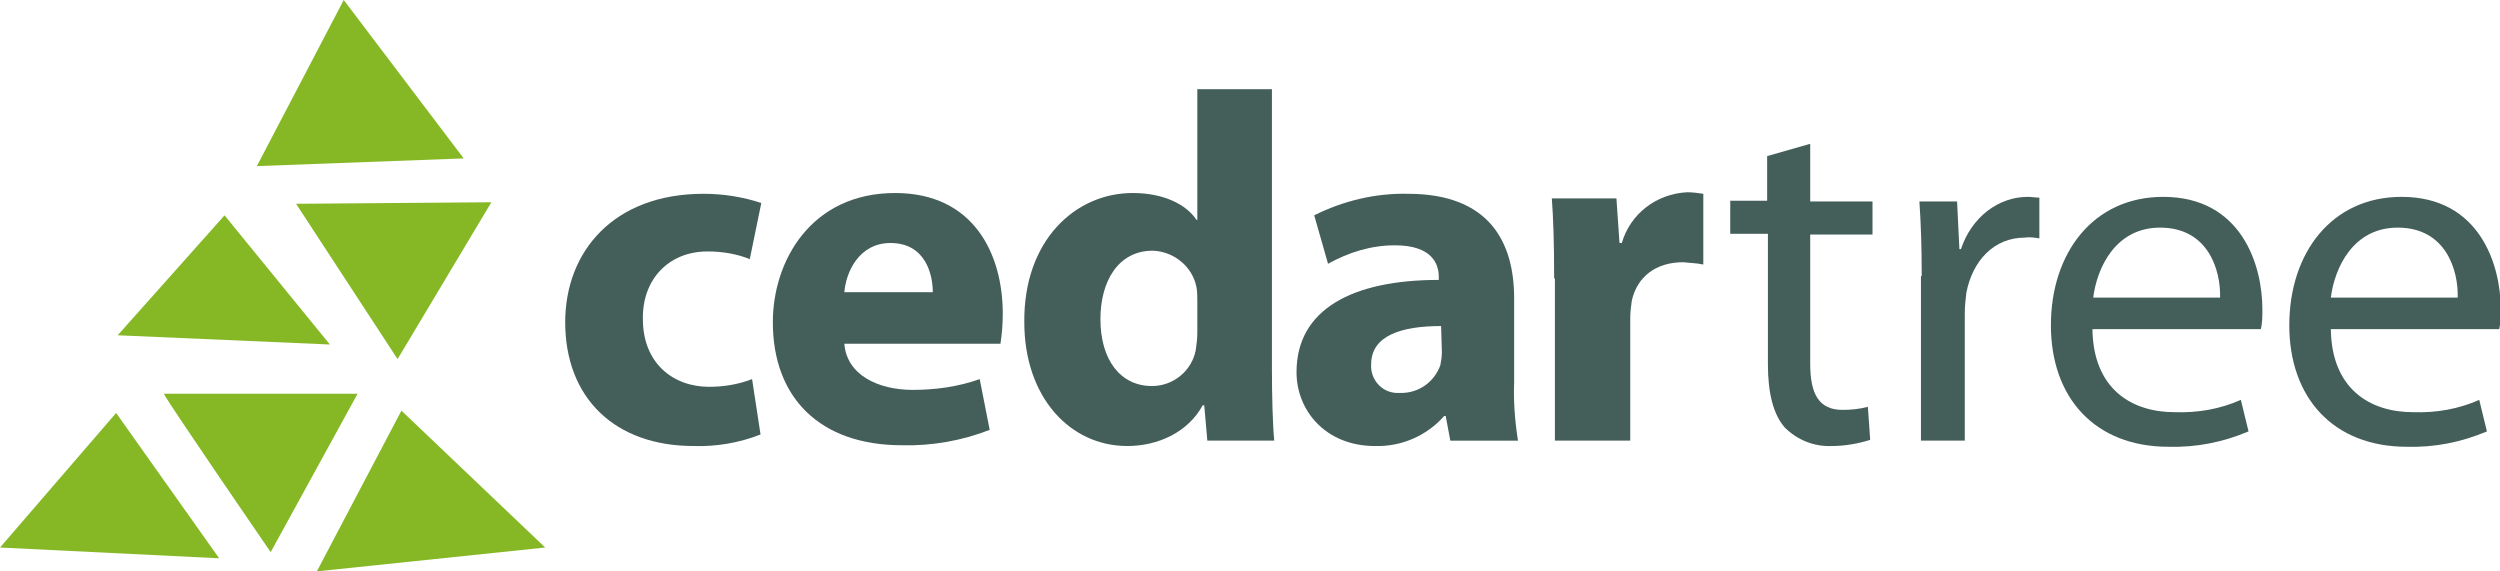
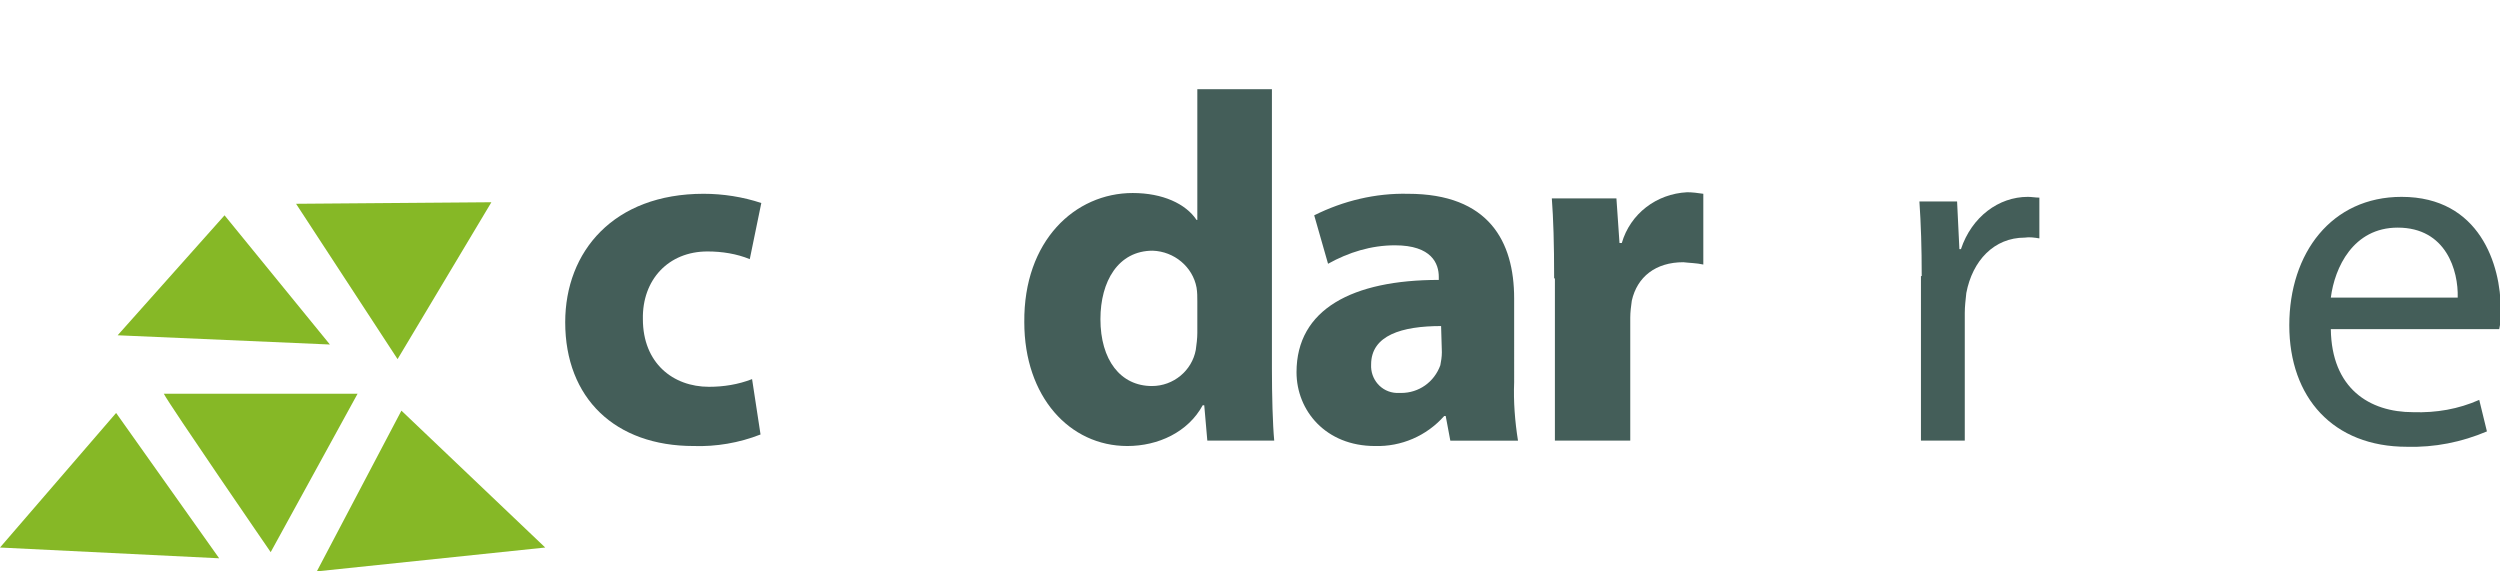
<svg xmlns="http://www.w3.org/2000/svg" version="1.1" id="Layer_1" x="0px" y="0px" width="325.1px" height="74.3px" viewBox="0 0 325.1 74.3" style="enable-background:new 0 0 325.1 74.3;" xml:space="preserve">
  <style type="text/css">
	.st0{fill:#445E59;}
	.st1{fill:#86B826;}
</style>
  <g>
    <g id="Group_82" transform="translate(0 0)">
      <path id="Path_657" class="st0" d="M98.9,56.5c-2.8,1.1-5.8,1.6-8.7,1.5c-10.2,0-16.7-6.2-16.7-16.1c0-9.2,6.3-16.7,18-16.7    c2.5,0,5.1,0.4,7.5,1.2l-1.5,7.3c-1.7-0.7-3.6-1-5.5-1c-5.1,0-8.5,3.7-8.4,8.8c0,5.7,3.9,8.8,8.6,8.8c1.9,0,3.8-0.3,5.6-1    L98.9,56.5z" />
-       <path id="Path_658" class="st0" d="M109.8,44.7c0.3,4,4.3,6,8.9,6c2.9,0,5.9-0.4,8.7-1.4l1.3,6.6c-3.6,1.4-7.5,2.1-11.4,2    c-10.7,0-16.8-6.2-16.8-16c0-8,5-16.8,15.9-16.8c10.2,0,14,7.9,14,15.7c0,1.3-0.1,2.6-0.3,3.9L109.8,44.7z M121.3,38    c0-2.4-1-6.4-5.5-6.4c-4.1,0-5.8,3.8-6,6.4H121.3z" />
      <path id="Path_659" class="st0" d="M165.4,11.6v36.3c0,3.5,0.1,7.3,0.3,9.4H157l-0.4-4.6h-0.2c-1.9,3.5-5.8,5.3-9.8,5.3    c-7.5,0-13.4-6.4-13.4-16.1c-0.1-10.6,6.6-16.8,14.1-16.8c3.9,0,6.9,1.4,8.3,3.5h0.1v-17H165.4z M155.7,39.2c0-0.6,0-1.2-0.1-1.8    c-0.5-2.7-2.9-4.7-5.7-4.8c-4.5,0-6.8,4-6.8,8.9c0,5.3,2.6,8.7,6.7,8.7c2.8,0,5.2-2,5.7-4.7c0.1-0.7,0.2-1.5,0.2-2.2L155.7,39.2z" />
      <path id="Path_660" class="st0" d="M196.9,49.7c-0.1,2.5,0.1,5.1,0.5,7.6h-8.8l-0.6-3.2h-0.2c-2.3,2.6-5.6,4-9,3.9    c-6.4,0-10.2-4.6-10.2-9.6c0-8.2,7.3-12,18.5-12v-0.4c0-1.7-0.9-4.1-5.7-4.1c-3.1,0-6,0.9-8.7,2.4l-1.8-6.3    c3.8-1.9,8-2.9,12.2-2.8c10.5,0,13.8,6.2,13.8,13.6L196.9,49.7z M187.4,42.4c-5.1,0-9.1,1.2-9.1,5c-0.1,1.9,1.3,3.6,3.3,3.7    c0.2,0,0.4,0,0.6,0c2.3,0,4.3-1.4,5.1-3.6c0.1-0.5,0.2-1.1,0.2-1.7L187.4,42.4z" />
      <path id="Path_661" class="st0" d="M202.1,36.2c0-4.6-0.1-7.7-0.3-10.4h8.4l0.4,5.8h0.3c1.1-3.8,4.5-6.4,8.5-6.6    c0.7,0,1.4,0.1,2.1,0.2v9.2c-0.9-0.2-1.8-0.2-2.6-0.3c-3.6,0-6,1.9-6.7,5c-0.1,0.7-0.2,1.5-0.2,2.2v16h-9.8V36.2z" />
-       <path id="Path_662" class="st0" d="M235.4,18.7v7.5h8.1v4.3h-8.1v16.8c0,3.9,1.1,6,4.2,6c1.1,0,2.2-0.1,3.3-0.4l0.3,4.3    c-1.6,0.5-3.3,0.8-5,0.8c-2.3,0.1-4.5-0.8-6.1-2.4c-1.5-1.7-2.2-4.5-2.2-8.2v-17H225v-4.3h4.8v-5.8L235.4,18.7z" />
      <path id="Path_663" class="st0" d="M249.9,35.9c0-3.7-0.1-6.8-0.3-9.7h4.9l0.3,6.2h0.2c1.4-4.2,4.9-6.8,8.7-6.8    c0.5,0,1,0.1,1.5,0.1V31c-0.6-0.1-1.3-0.2-1.9-0.1c-4,0-6.8,3-7.6,7.2c-0.1,0.9-0.2,1.8-0.2,2.6v16.6h-5.7V35.9z" />
-       <path id="Path_664" class="st0" d="M272.1,42.8c0.1,7.7,5,10.8,10.7,10.8c3,0.1,5.9-0.4,8.6-1.6l1,4.1c-3.3,1.4-6.8,2.1-10.4,2    c-9.6,0-15.3-6.4-15.3-15.8s5.5-16.7,14.6-16.7c10.2,0,12.9,8.9,12.9,14.6c0,0.9,0,1.8-0.2,2.6L272.1,42.8z M288.7,38.7    c0.1-3.5-1.5-9.1-7.8-9.1c-5.8,0-8.2,5.2-8.7,9.1H288.7z" />
      <path id="Path_665" class="st0" d="M303.1,42.8c0.1,7.7,5,10.8,10.7,10.8c3,0.1,5.9-0.4,8.6-1.6l1,4.1c-3.3,1.4-6.8,2.1-10.4,2    c-9.6,0-15.3-6.4-15.3-15.8s5.5-16.7,14.6-16.7c10.2,0,12.9,8.9,12.9,14.6c0,0.9,0,1.8-0.2,2.6L303.1,42.8z M319.6,38.7    c0.1-3.5-1.5-9.1-7.8-9.1c-5.8,0-8.2,5.2-8.7,9.1H319.6z" />
      <path id="Path_666" class="st1" d="M0,71.2l15.1-17.5l13.4,18.9L0,71.2z" />
      <path id="Path_667" class="st1" d="M21.3,51.2c0.7,1.4,13.9,20.6,13.9,20.6l11.3-20.6H21.3z" />
      <path id="Path_668" class="st1" d="M15.3,43.6L29.2,28l13.7,16.8L15.3,43.6z" />
      <path id="Path_669" class="st1" d="M52.2,53.4l-11,20.9l29.7-3.1L52.2,53.4z" />
      <path id="Path_670" class="st1" d="M51.7,46.7l12.2-20.4l-25.4,0.2L51.7,46.7z" />
-       <path id="Path_671" class="st1" d="M33.4,21.6L44.7,0l15.6,20.6L33.4,21.6z" />
    </g>
  </g>
</svg>